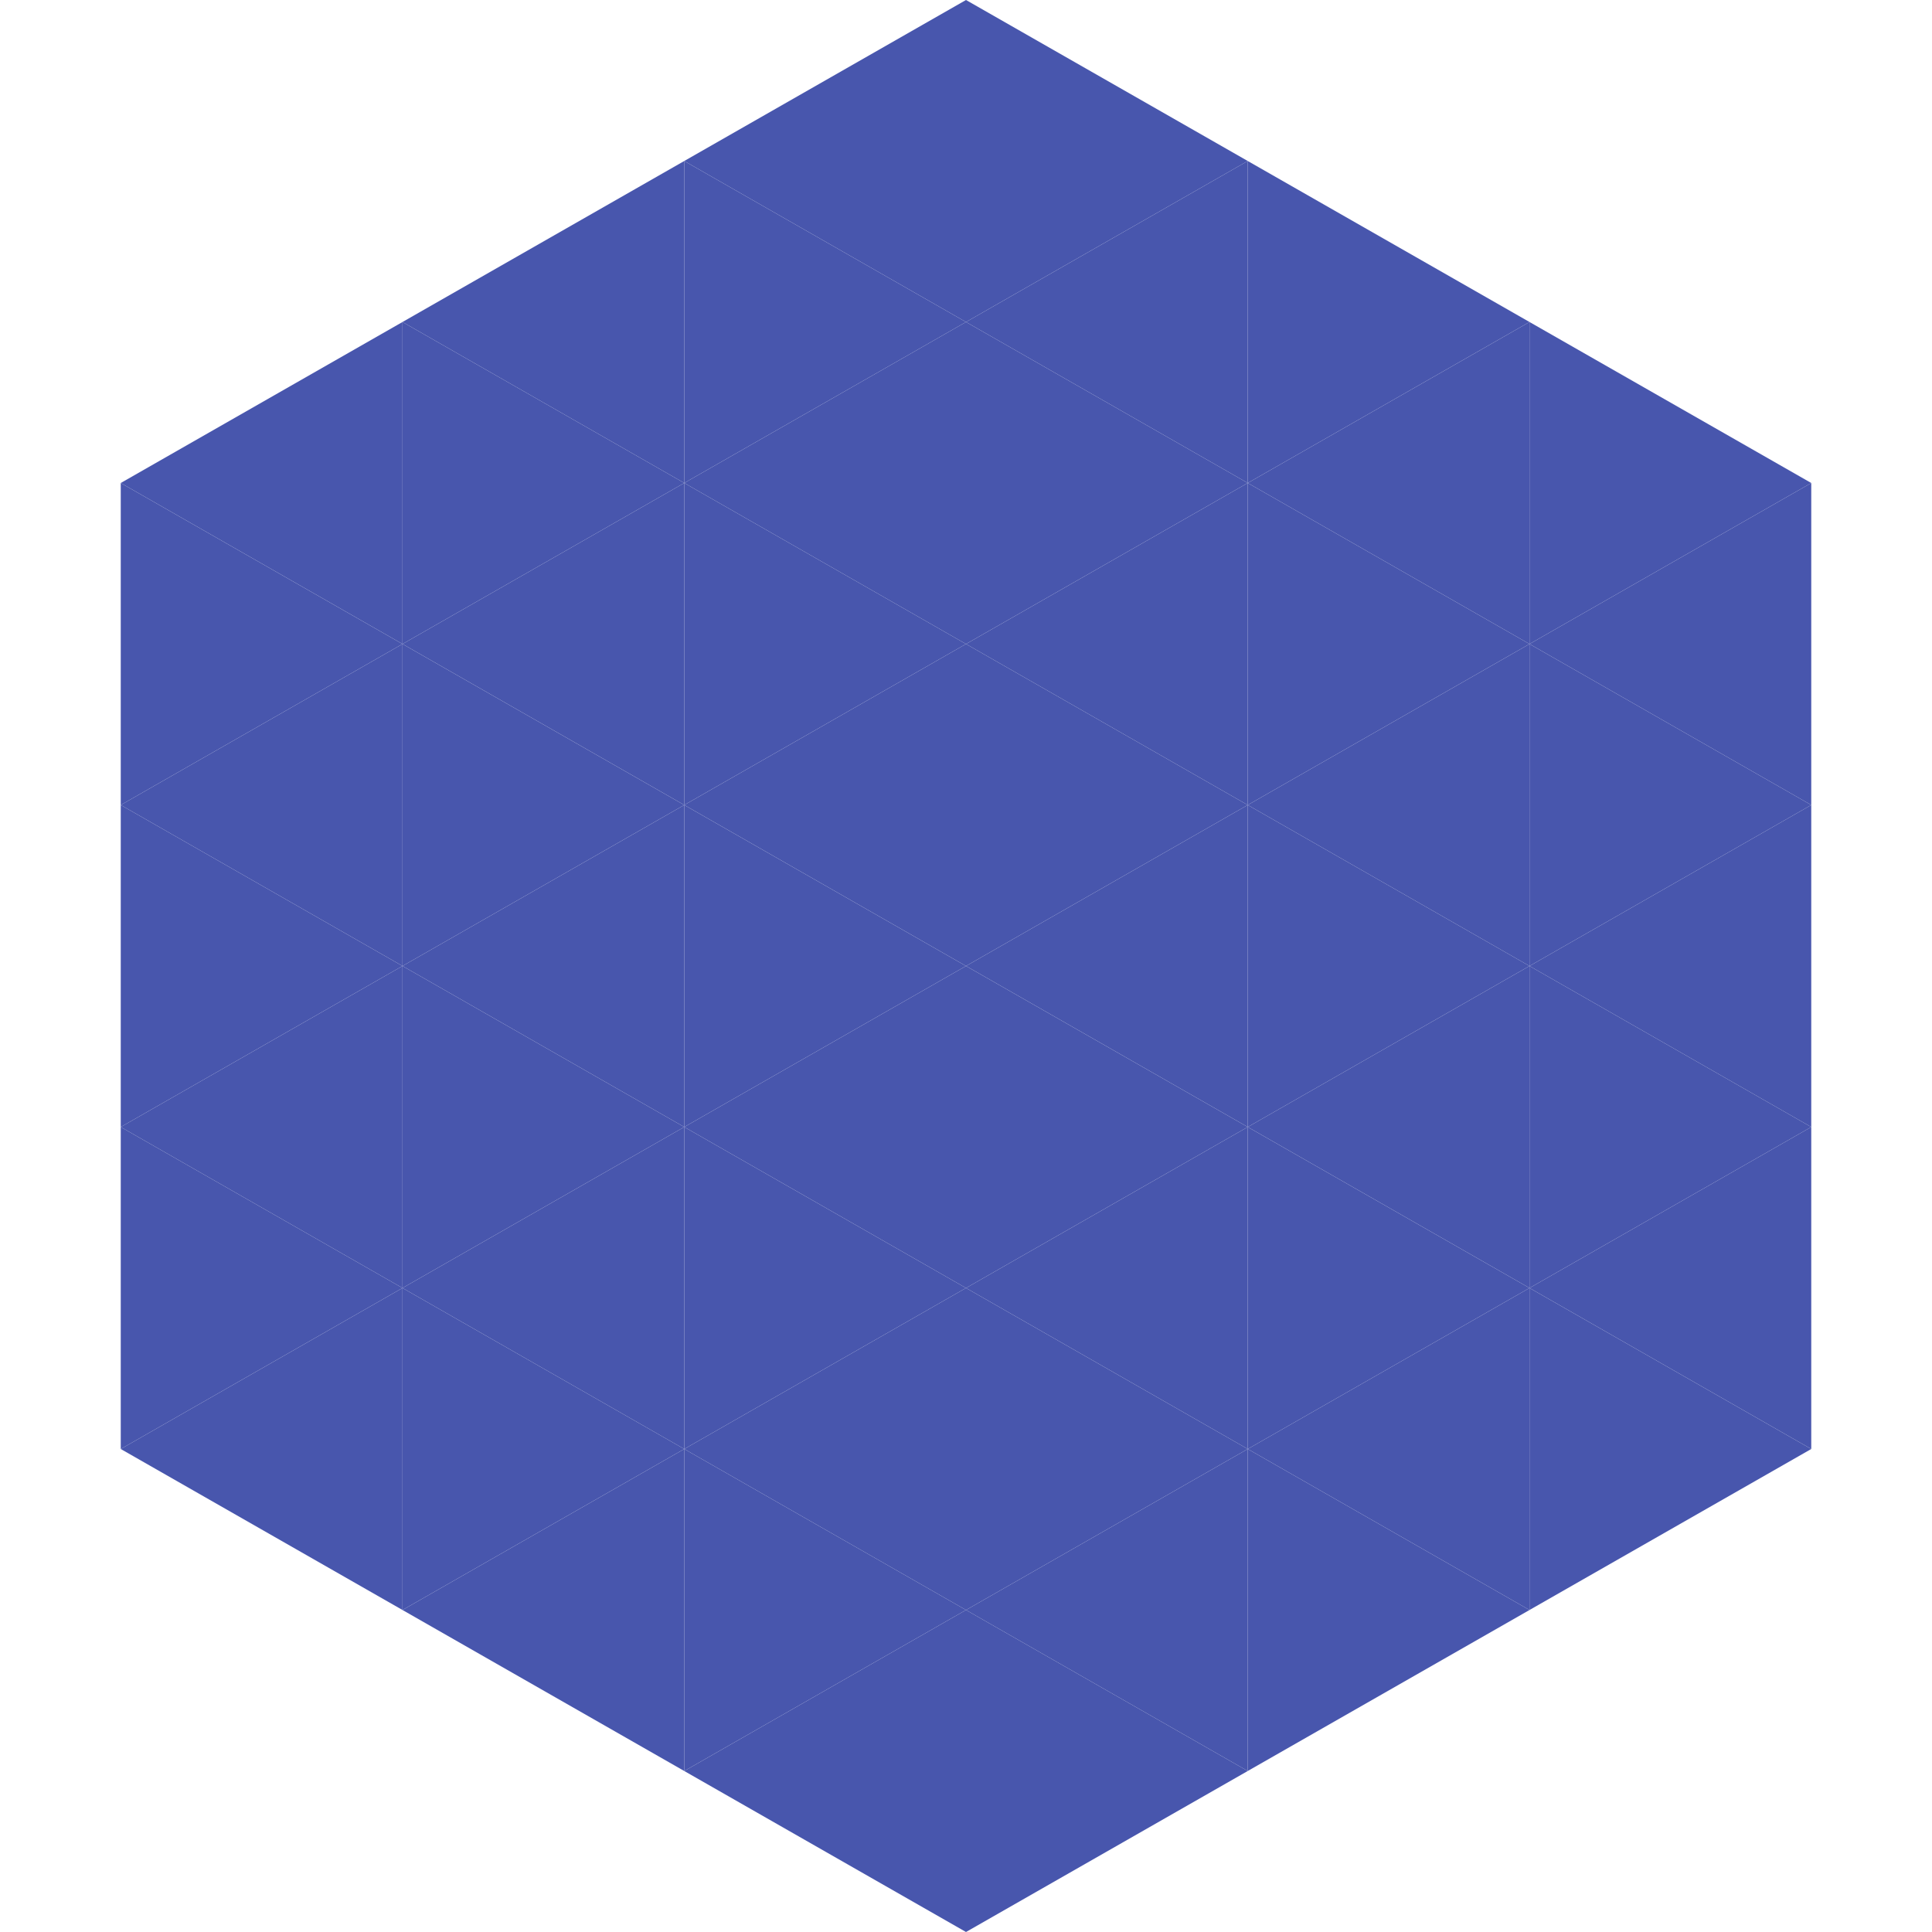
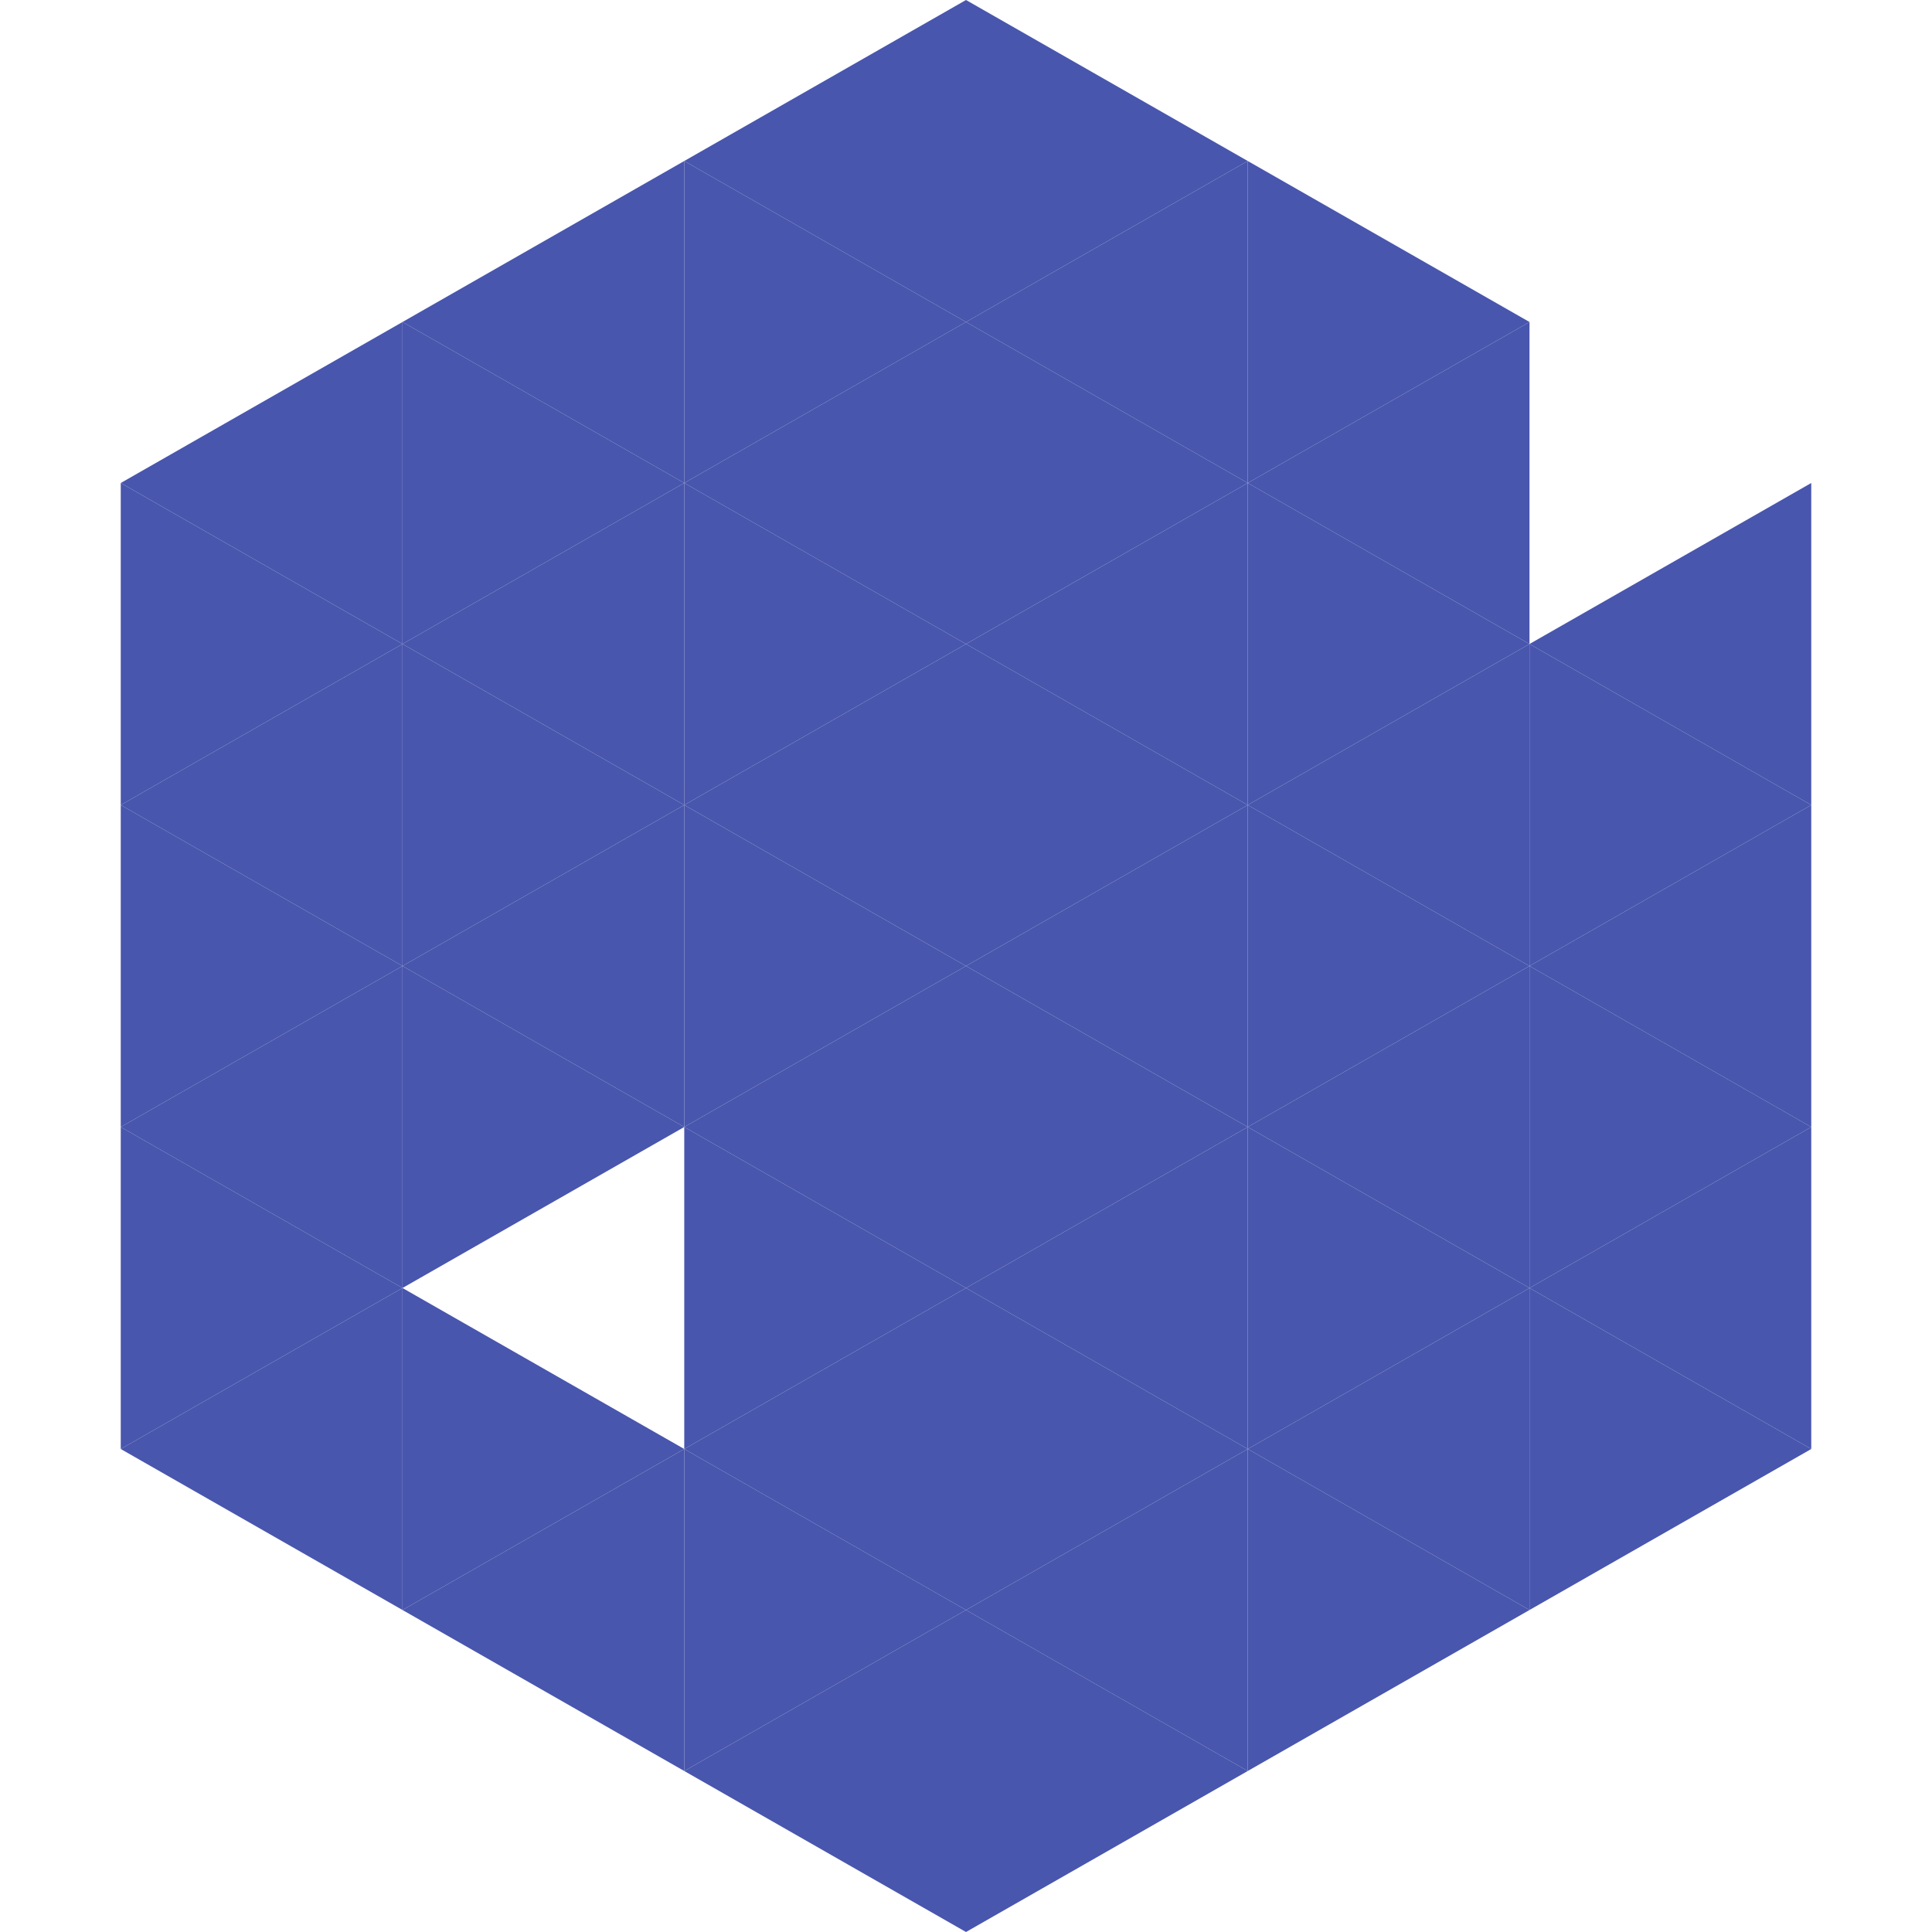
<svg xmlns="http://www.w3.org/2000/svg" width="240" height="240">
  <polygon points="50,40 15,60 50,80" style="fill:rgb(72,86,173)" />
-   <polygon points="190,40 225,60 190,80" style="fill:rgb(72,86,173)" />
  <polygon points="15,60 50,80 15,100" style="fill:rgb(72,86,173)" />
  <polygon points="225,60 190,80 225,100" style="fill:rgb(72,86,173)" />
  <polygon points="50,80 15,100 50,120" style="fill:rgb(72,86,173)" />
  <polygon points="190,80 225,100 190,120" style="fill:rgb(72,86,173)" />
  <polygon points="15,100 50,120 15,140" style="fill:rgb(72,86,173)" />
  <polygon points="225,100 190,120 225,140" style="fill:rgb(72,86,173)" />
  <polygon points="50,120 15,140 50,160" style="fill:rgb(72,86,173)" />
  <polygon points="190,120 225,140 190,160" style="fill:rgb(72,86,173)" />
  <polygon points="15,140 50,160 15,180" style="fill:rgb(72,86,173)" />
  <polygon points="225,140 190,160 225,180" style="fill:rgb(72,86,173)" />
  <polygon points="50,160 15,180 50,200" style="fill:rgb(72,86,173)" />
  <polygon points="190,160 225,180 190,200" style="fill:rgb(72,86,173)" />
  <polygon points="15,180 50,200 15,220" style="fill:rgb(255,255,255); fill-opacity:0" />
  <polygon points="225,180 190,200 225,220" style="fill:rgb(255,255,255); fill-opacity:0" />
  <polygon points="50,0 85,20 50,40" style="fill:rgb(255,255,255); fill-opacity:0" />
  <polygon points="190,0 155,20 190,40" style="fill:rgb(255,255,255); fill-opacity:0" />
  <polygon points="85,20 50,40 85,60" style="fill:rgb(72,86,173)" />
  <polygon points="155,20 190,40 155,60" style="fill:rgb(72,86,173)" />
  <polygon points="50,40 85,60 50,80" style="fill:rgb(72,86,173)" />
  <polygon points="190,40 155,60 190,80" style="fill:rgb(72,86,173)" />
  <polygon points="85,60 50,80 85,100" style="fill:rgb(72,86,173)" />
  <polygon points="155,60 190,80 155,100" style="fill:rgb(72,86,173)" />
  <polygon points="50,80 85,100 50,120" style="fill:rgb(72,86,173)" />
  <polygon points="190,80 155,100 190,120" style="fill:rgb(72,86,173)" />
  <polygon points="85,100 50,120 85,140" style="fill:rgb(72,86,173)" />
  <polygon points="155,100 190,120 155,140" style="fill:rgb(72,86,173)" />
  <polygon points="50,120 85,140 50,160" style="fill:rgb(72,86,173)" />
  <polygon points="190,120 155,140 190,160" style="fill:rgb(72,86,173)" />
-   <polygon points="85,140 50,160 85,180" style="fill:rgb(72,86,173)" />
  <polygon points="155,140 190,160 155,180" style="fill:rgb(72,86,173)" />
  <polygon points="50,160 85,180 50,200" style="fill:rgb(72,86,173)" />
  <polygon points="190,160 155,180 190,200" style="fill:rgb(72,86,173)" />
  <polygon points="85,180 50,200 85,220" style="fill:rgb(72,86,173)" />
  <polygon points="155,180 190,200 155,220" style="fill:rgb(72,86,173)" />
  <polygon points="120,0 85,20 120,40" style="fill:rgb(72,86,173)" />
  <polygon points="120,0 155,20 120,40" style="fill:rgb(72,86,173)" />
  <polygon points="85,20 120,40 85,60" style="fill:rgb(72,86,173)" />
  <polygon points="155,20 120,40 155,60" style="fill:rgb(72,86,173)" />
  <polygon points="120,40 85,60 120,80" style="fill:rgb(72,86,173)" />
  <polygon points="120,40 155,60 120,80" style="fill:rgb(72,86,173)" />
  <polygon points="85,60 120,80 85,100" style="fill:rgb(72,86,173)" />
  <polygon points="155,60 120,80 155,100" style="fill:rgb(72,86,173)" />
  <polygon points="120,80 85,100 120,120" style="fill:rgb(72,86,173)" />
  <polygon points="120,80 155,100 120,120" style="fill:rgb(72,86,173)" />
  <polygon points="85,100 120,120 85,140" style="fill:rgb(72,86,173)" />
  <polygon points="155,100 120,120 155,140" style="fill:rgb(72,86,173)" />
  <polygon points="120,120 85,140 120,160" style="fill:rgb(72,86,173)" />
  <polygon points="120,120 155,140 120,160" style="fill:rgb(72,86,173)" />
  <polygon points="85,140 120,160 85,180" style="fill:rgb(72,86,173)" />
  <polygon points="155,140 120,160 155,180" style="fill:rgb(72,86,173)" />
  <polygon points="120,160 85,180 120,200" style="fill:rgb(72,86,173)" />
  <polygon points="120,160 155,180 120,200" style="fill:rgb(72,86,173)" />
  <polygon points="85,180 120,200 85,220" style="fill:rgb(72,86,173)" />
  <polygon points="155,180 120,200 155,220" style="fill:rgb(72,86,173)" />
  <polygon points="120,200 85,220 120,240" style="fill:rgb(72,86,173)" />
  <polygon points="120,200 155,220 120,240" style="fill:rgb(72,86,173)" />
  <polygon points="85,220 120,240 85,260" style="fill:rgb(255,255,255); fill-opacity:0" />
  <polygon points="155,220 120,240 155,260" style="fill:rgb(255,255,255); fill-opacity:0" />
</svg>